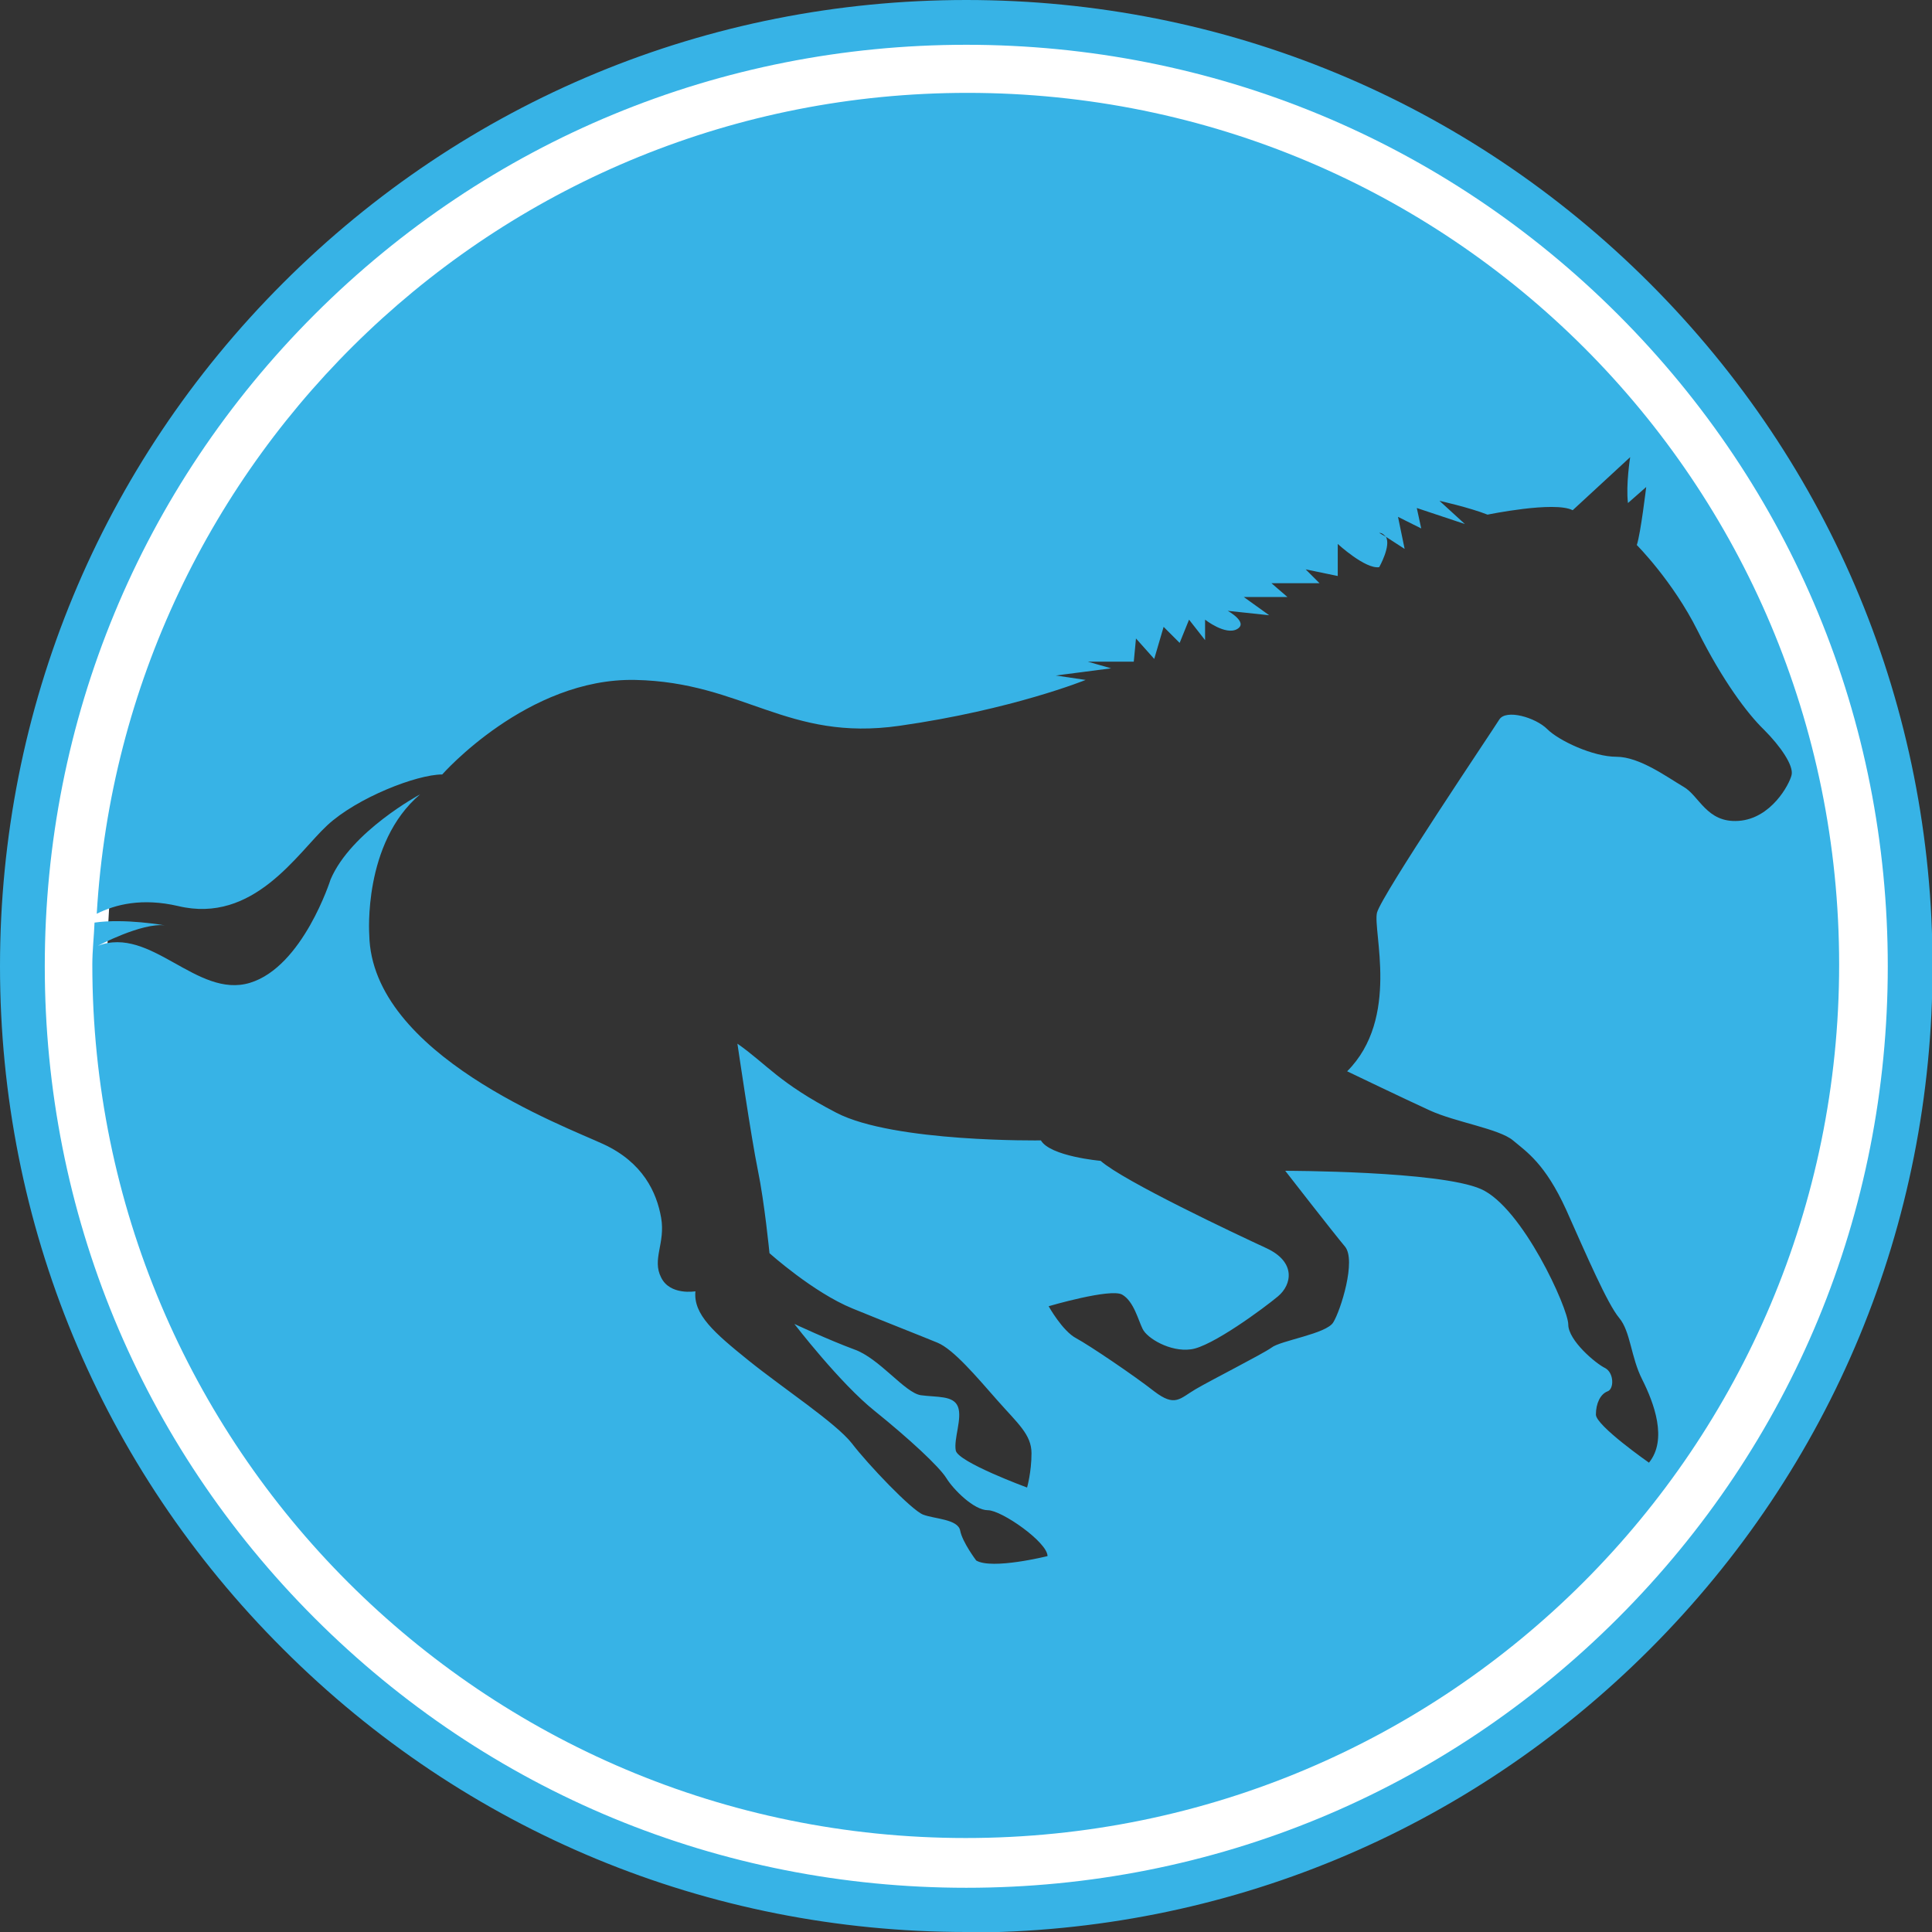
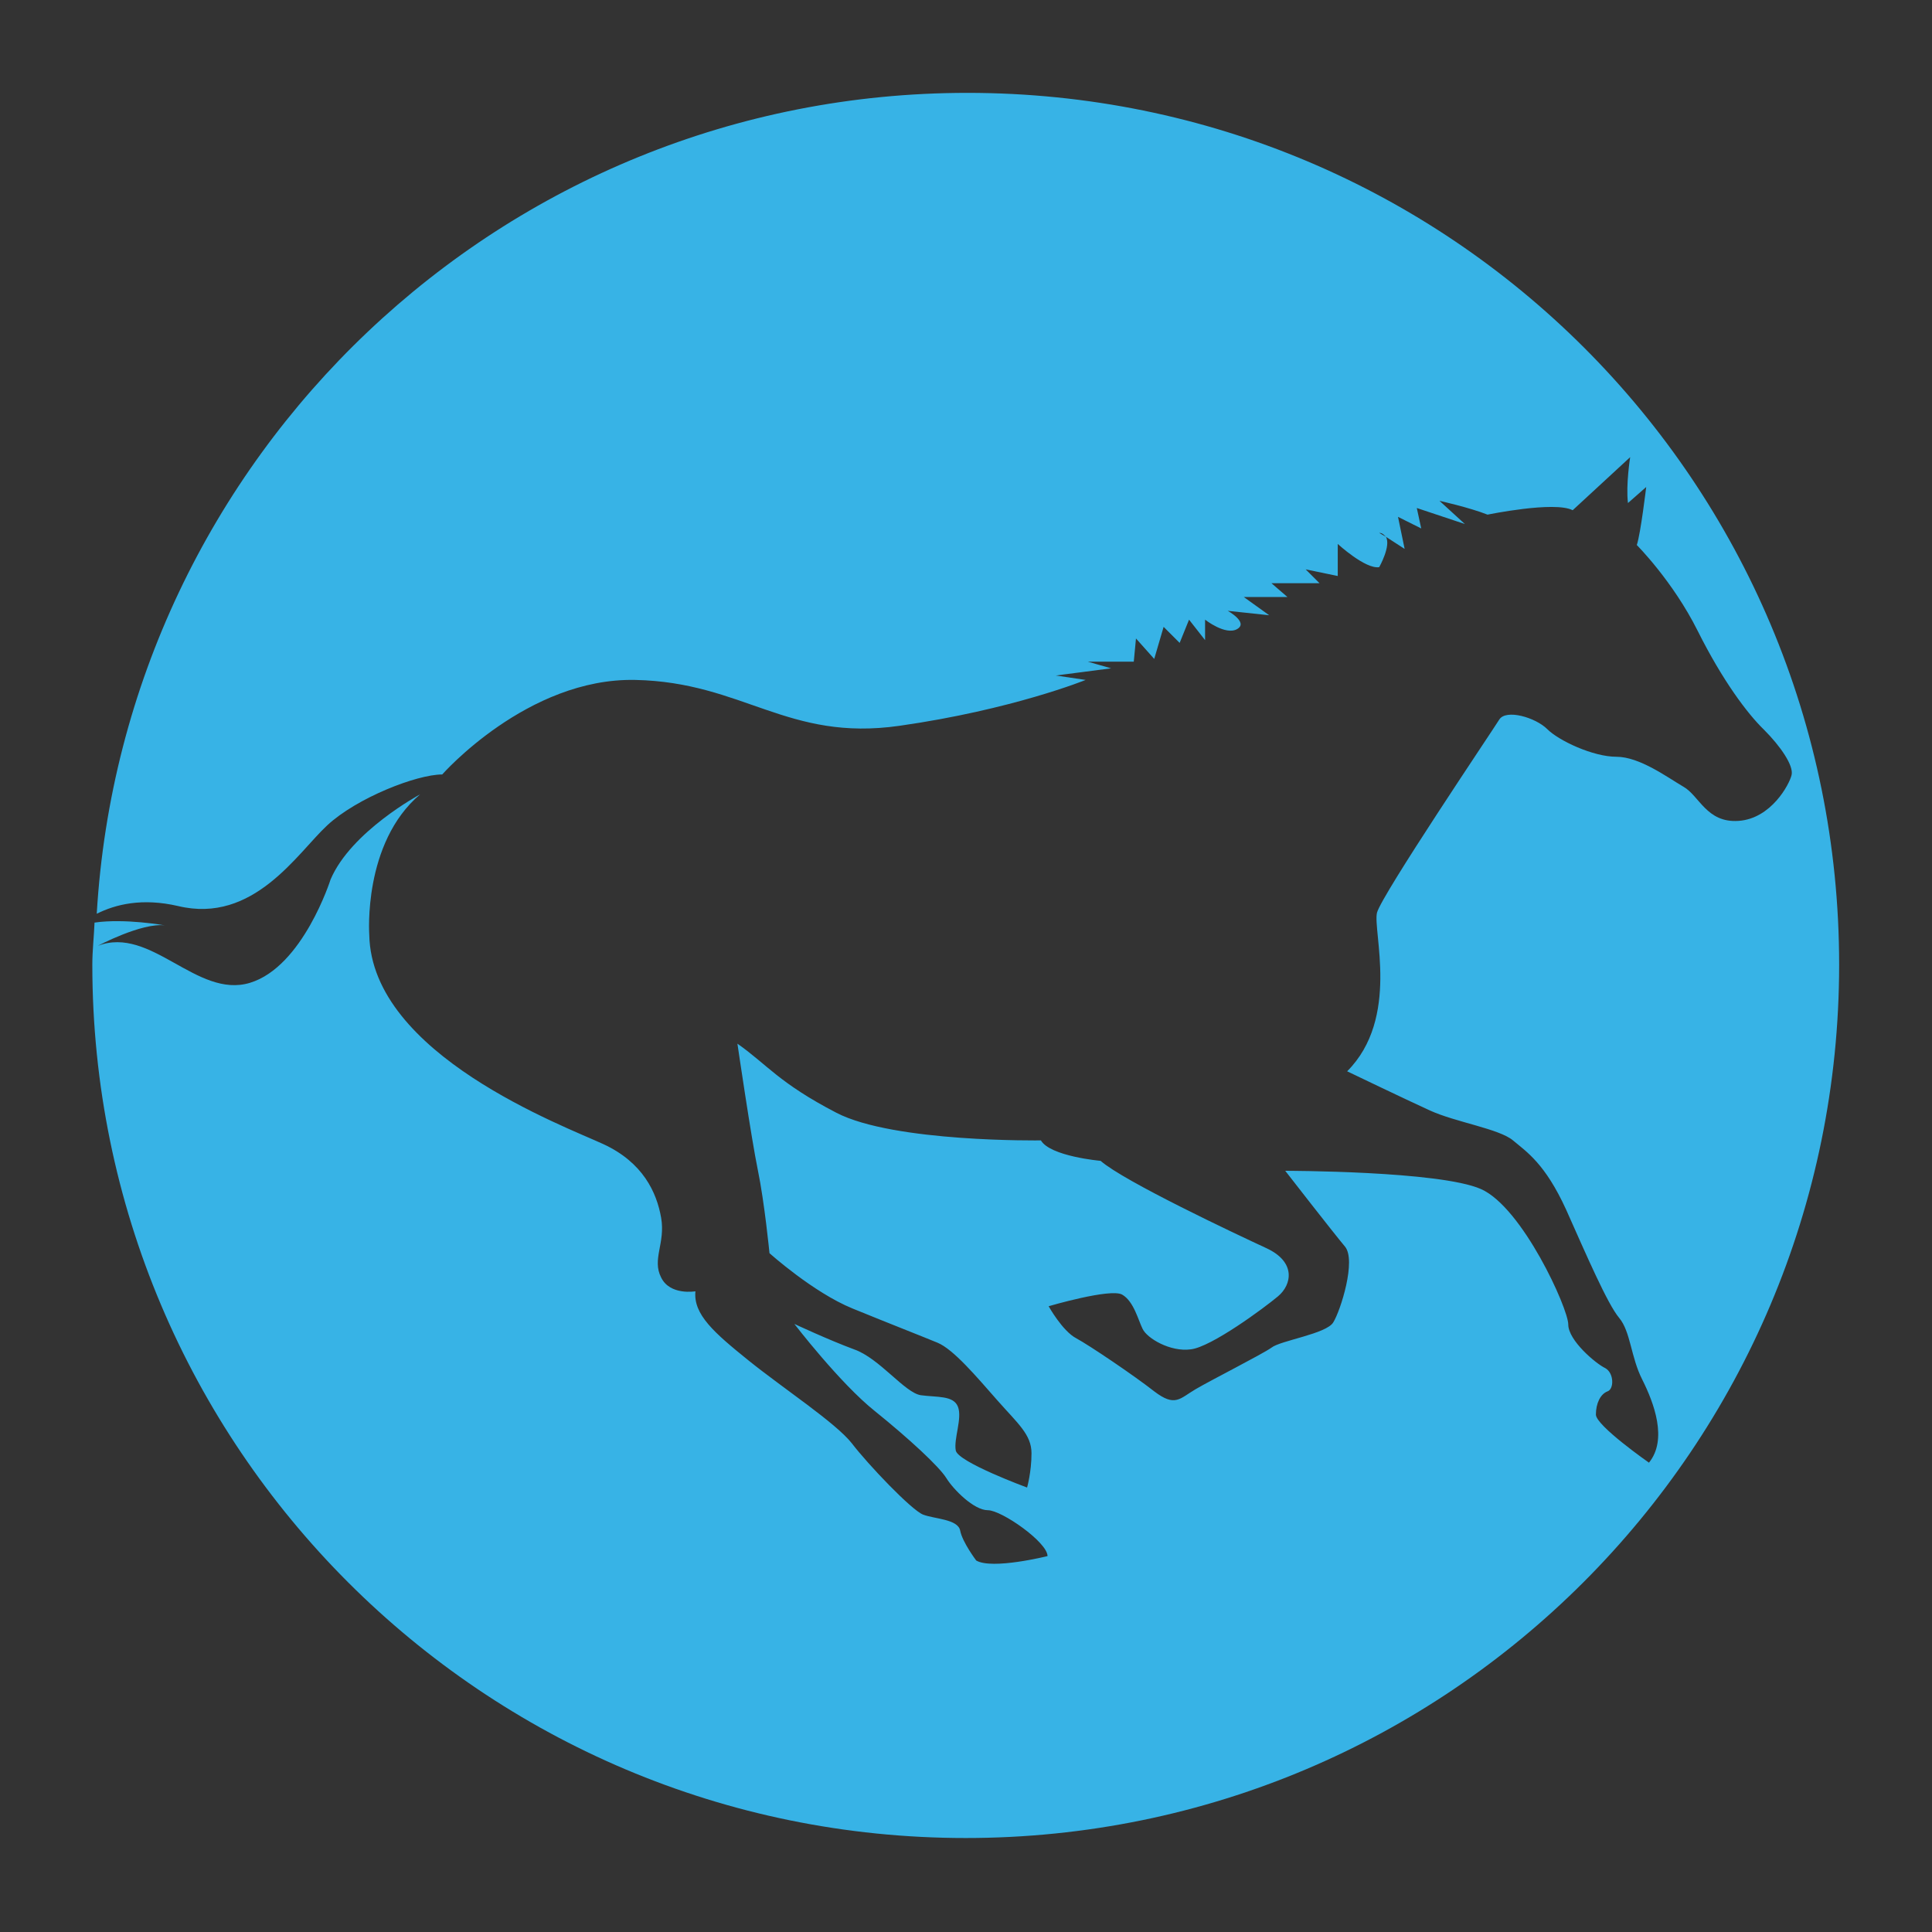
<svg xmlns="http://www.w3.org/2000/svg" id="Layer_2" viewBox="0 0 34.95 34.95">
  <rect x="0" y="0" width="34.95" height="34.95" fill="#333333" stroke="none" />
  <defs>
    <style>.cls-1{fill:#fff;fill-rule:evenodd;}.cls-2{fill:#37b3e6;}</style>
  </defs>
  <g id="Layer_1-2">
-     <path class="cls-1" d="M17.48.4c4.71,0,8.98,1.91,12.07,5,3.09,3.09,5,7.36,5,12.07s-1.91,8.98-5,12.07c-3.09,3.09-7.36,5-12.07,5s-8.98-1.91-12.07-5C2.32,26.46.4,22.19.4,17.48s1.91-8.98,5-12.07C8.49,2.32,12.76.4,17.48.4ZM17.48,1.93c-4.29,0-8.18,1.74-10.99,4.55-2.81,2.81-4.55,6.7-4.55,10.99s1.74,8.18,4.55,10.99c2.81,2.81,6.7,4.55,10.99,4.55s8.18-1.74,10.99-4.55c2.81-2.81,4.55-6.7,4.55-10.99s-1.74-8.18-4.55-10.99c-2.81-2.81-6.7-4.55-10.99-4.55Z" />
-     <path class="cls-2" d="M17.48,34.95c-4.67,0-9.06-1.82-12.36-5.12C1.82,26.54,0,22.15,0,17.48S1.82,8.42,5.12,5.12C8.42,1.82,12.81,0,17.48,0s9.06,1.82,12.36,5.12c3.3,3.3,5.12,7.69,5.12,12.36s-1.82,9.06-5.12,12.36c-3.3,3.3-7.69,5.12-12.36,5.12ZM17.48.81c-4.45,0-8.64,1.73-11.79,4.88C2.54,8.84.81,13.03.81,17.48s1.73,8.64,4.88,11.79c3.15,3.15,7.33,4.88,11.79,4.88s8.64-1.73,11.79-4.88c3.15-3.15,4.88-7.33,4.88-11.79s-1.73-8.64-4.88-11.79S21.93.81,17.48.81Z" />
    <path class="cls-2" d="M17.5,1.68C9.09,1.68,2.24,8.25,1.75,16.53c.34-.17.82-.29,1.47-.14,1.37.33,2.16-.96,2.7-1.46.54-.5,1.62-.92,2.08-.92,0,0,1.54-1.75,3.49-1.71,1.96.04,2.75,1.12,4.78.83,2.04-.29,3.37-.83,3.37-.83l-.54-.08,1-.13-.42-.12h.83l.04-.42.33.37.17-.58.29.29.17-.42.29.37v-.37s.37.29.58.17c.21-.12-.17-.33-.17-.33l.75.08-.46-.33h.79l-.29-.25h.87l-.25-.25.58.12v-.58s.5.46.75.42c0,0,.22-.39.12-.55l-.12-.07c.06,0,.09.04.12.07l.34.22-.12-.58.42.21-.08-.37.87.29-.46-.42s.54.12.87.25c0,0,1.21-.25,1.54-.08l1.04-.96s-.08.5-.04.83l.33-.29s-.1.84-.17,1.05c0,0,.65.65,1.1,1.55.45.9.9,1.5,1.2,1.79.3.3.54.65.5.82-.04.17-.37.79-.96.83-.58.04-.71-.46-1-.62-.29-.17-.79-.54-1.21-.54s-1.04-.29-1.25-.5c-.21-.21-.75-.37-.87-.17-.13.21-2.12,3.16-2.21,3.49-.08.33.42,1.91-.54,2.87,0,0,1.04.5,1.5.71.46.21,1.25.33,1.5.54.25.21.58.42.96,1.25.37.83.75,1.71.96,1.96.21.25.21.71.42,1.12.21.42.46,1.08.12,1.5,0,0-.96-.67-.96-.87s.08-.37.21-.42c.12-.04.12-.33-.04-.42-.17-.08-.67-.5-.67-.79s-.83-2.12-1.58-2.45c-.75-.33-3.54-.33-3.54-.33,0,0,.87,1.12,1.08,1.37.21.25-.08,1.16-.21,1.37-.12.21-.96.33-1.12.46-.17.12-1.08.58-1.37.75-.29.17-.37.33-.75.04-.37-.29-1.17-.83-1.41-.96-.25-.13-.5-.58-.5-.58,0,0,1.12-.33,1.33-.21.21.12.29.46.37.62.08.17.5.42.87.37.37-.04,1.33-.75,1.58-.96.25-.21.33-.62-.21-.87-.54-.25-2.58-1.21-3-1.58,0,0-.91-.08-1.08-.37,0,0-2.66.04-3.7-.5-1.04-.54-1.25-.87-1.79-1.25,0,0,.25,1.71.37,2.29.12.58.21,1.5.21,1.5,0,0,.79.71,1.5,1,.71.29,1.25.5,1.54.62.29.12.71.62,1.08,1.04.37.42.62.62.62.96s-.08.62-.08.62c0,0-1.25-.46-1.29-.67-.04-.21.12-.58.04-.79-.08-.21-.38-.17-.67-.21-.29-.04-.75-.67-1.21-.83-.46-.17-1.08-.46-1.08-.46,0,0,.83,1.08,1.46,1.58.62.5,1.16,1,1.29,1.21.13.21.5.58.75.58s1.08.58,1.08.83c0,0-1,.25-1.29.08,0,0-.25-.33-.29-.54-.04-.21-.46-.21-.67-.29-.21-.08-1-.91-1.29-1.29-.29-.37-1.25-1-1.87-1.5-.62-.5-1-.83-.96-1.25,0,0-.46.08-.62-.25-.17-.33.08-.62,0-1.08-.08-.46-.33-1-1.04-1.33-.71-.33-4.2-1.62-4.24-3.79,0,0-.12-1.66.92-2.54,0,0-1.25.67-1.62,1.54,0,0-.5,1.58-1.46,1.87-.96.29-1.79-1.04-2.75-.67,0,0,.79-.42,1.21-.37,0,0-.72-.13-1.27-.05-.01.25-.04.51-.04.76,0,8.73,7.07,15.8,15.8,15.8s15.8-7.07,15.8-15.8S26.23,1.68,17.5,1.68Z" />
  </g>
</svg>